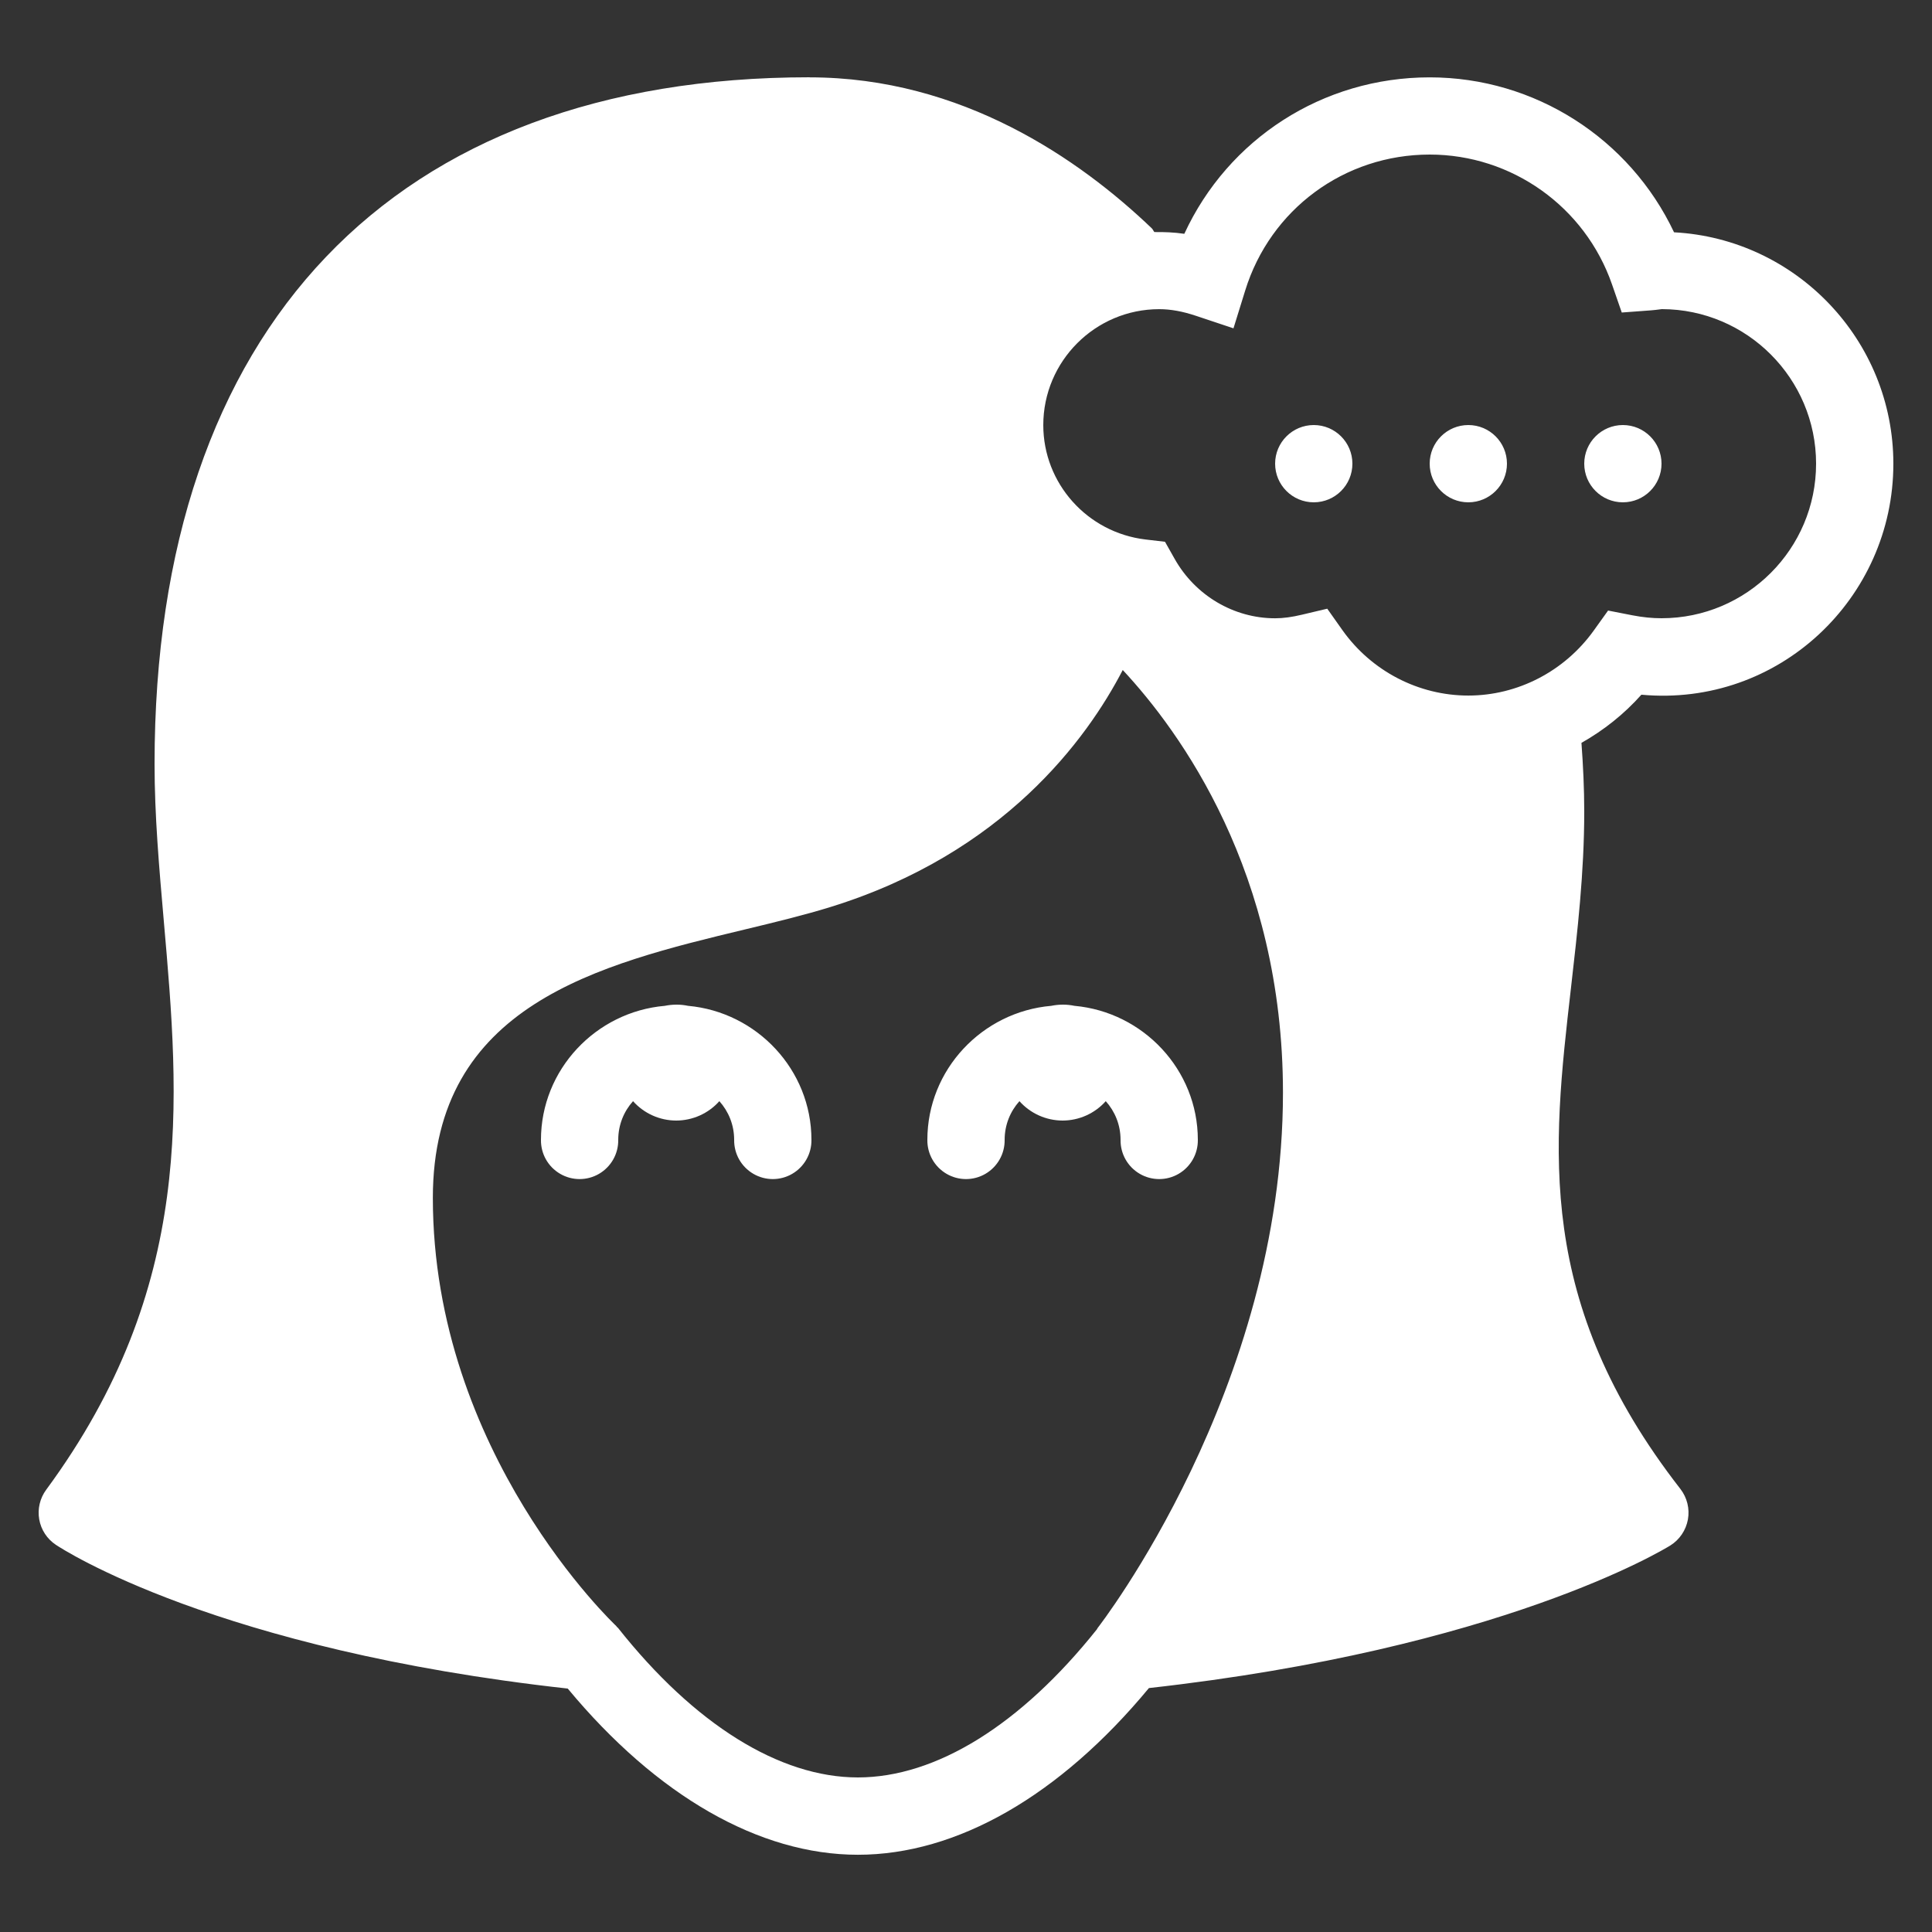
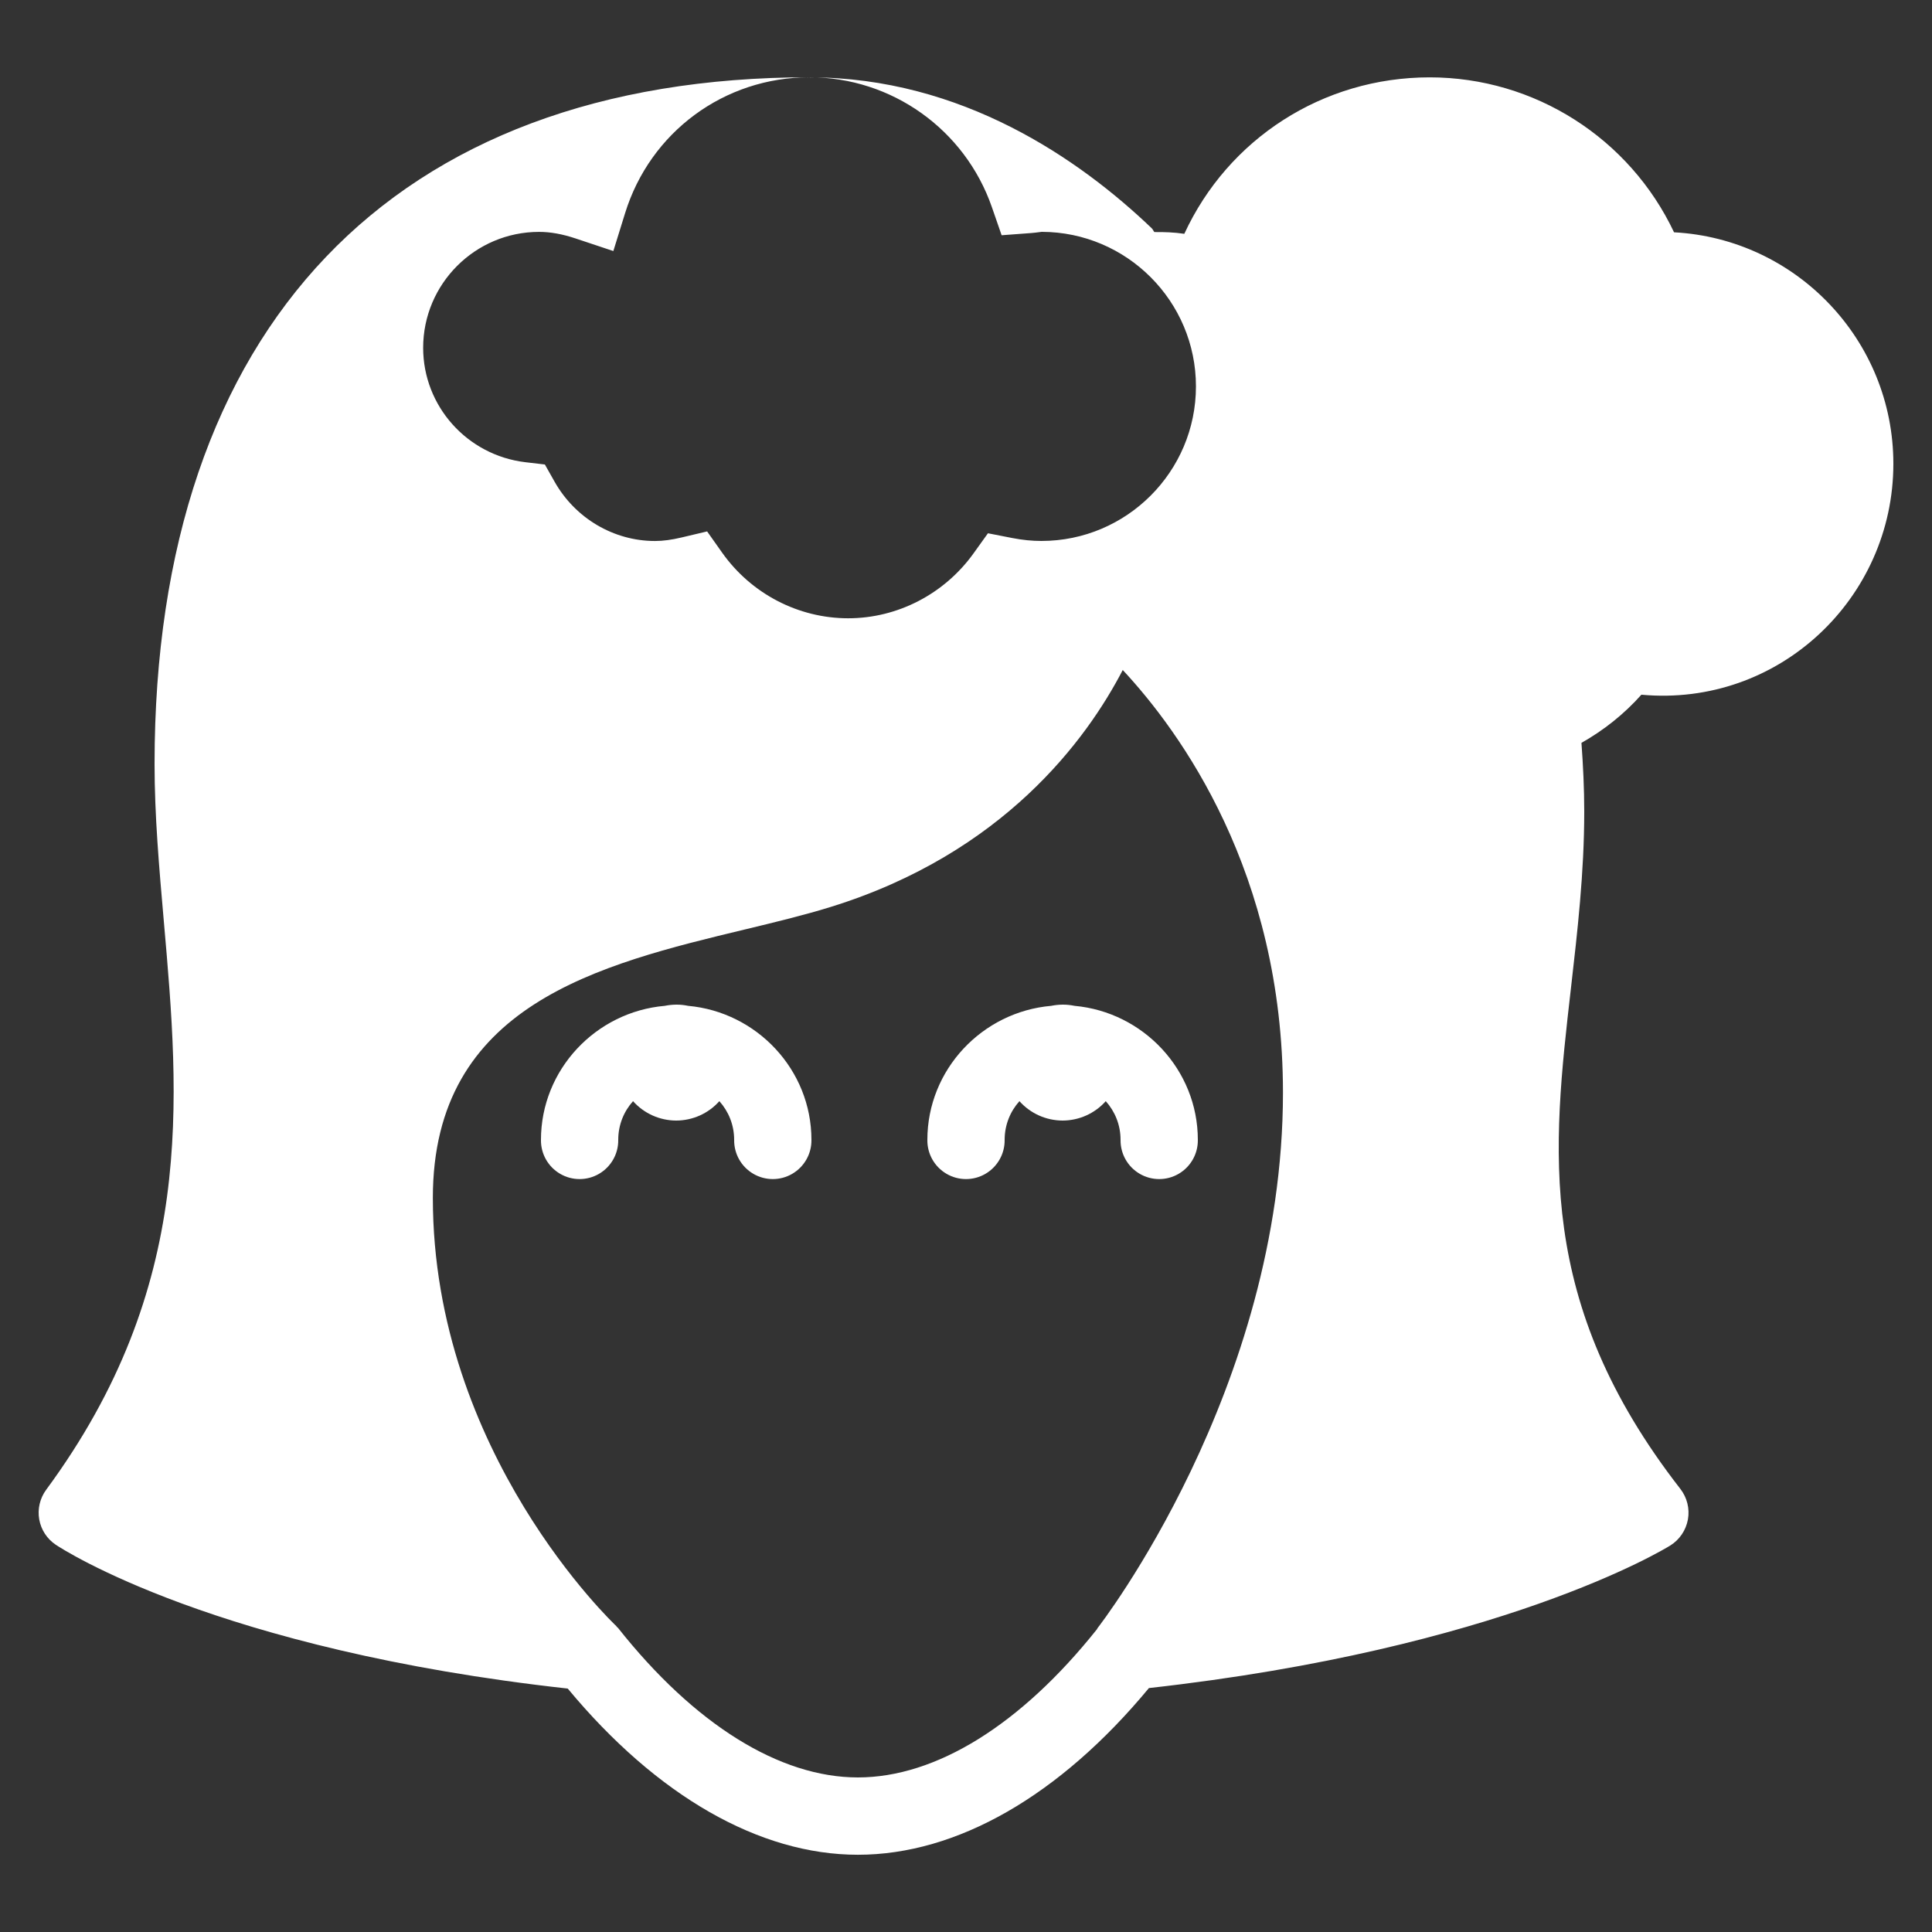
<svg xmlns="http://www.w3.org/2000/svg" viewBox="0,0,256,256" width="500px" height="500px" fill-rule="nonzero">
  <rect x="0" y="0" width="256" height="256" fill="#333333" stroke="none" />
  <g fill="#ffffff" fill-rule="nonzero" stroke="none" stroke-width="1" stroke-linecap="butt" stroke-linejoin="miter" stroke-miterlimit="10" stroke-dasharray="" stroke-dashoffset="0" font-family="none" font-weight="none" font-size="none" text-anchor="none" style="mix-blend-mode: normal">
    <g transform="scale(5.12,5.12)">
-       <path d="M20.951,2c-10.773,0 -16.951,6.477 -16.951,17.77c0,1.335 0.117,2.667 0.24,4.076c0.407,4.646 0.828,9.451 -3.045,14.709c-0.162,0.22 -0.227,0.497 -0.18,0.766c0.047,0.269 0.202,0.506 0.43,0.658c0.167,0.112 4.153,2.715 13.248,3.721c2.304,2.777 4.959,4.301 7.51,4.301c2.563,0 5.224,-1.528 7.531,-4.314c9.093,-1.015 13.314,-3.579 13.492,-3.689c0.241,-0.15 0.406,-0.395 0.457,-0.674c0.05,-0.279 -0.021,-0.566 -0.195,-0.791c-3.766,-4.84 -3.312,-8.783 -2.832,-12.959c0.168,-1.468 0.344,-2.986 0.344,-4.572c0,-0.595 -0.029,-1.188 -0.072,-1.777c0.577,-0.326 1.103,-0.743 1.551,-1.246c3.553,0.327 6.521,-2.496 6.521,-5.977c0,-3.2 -2.518,-5.822 -5.676,-5.99c-1.147,-2.426 -3.601,-4.01 -6.324,-4.01c-2.77,0 -5.217,1.594 -6.35,4.049c-0.262,-0.039 -0.52,-0.048 -0.775,-0.045c-0.026,-0.031 -0.038,-0.07 -0.068,-0.098c-1.863,-1.782 -4.912,-3.906 -8.855,-3.906zM37,4c2.125,0 4.021,1.35 4.719,3.361l0.252,0.727l0.766,-0.057c0.067,-0.005 0.134,-0.013 0.271,-0.031c2.202,0.004 3.992,1.797 3.992,4c0,2.206 -1.794,4 -4,4c-0.239,0 -0.486,-0.024 -0.754,-0.076l-0.629,-0.123l-0.373,0.52c-0.755,1.052 -1.968,1.68 -3.244,1.68c-1.288,0 -2.507,-0.633 -3.26,-1.695l-0.391,-0.553l-0.658,0.156c-0.255,0.061 -0.481,0.092 -0.691,0.092c-1.068,0 -2.065,-0.588 -2.6,-1.537l-0.25,-0.443l-0.504,-0.059c-1.509,-0.18 -2.646,-1.453 -2.646,-2.961c0,-1.654 1.346,-3 3,-3c0.293,0 0.604,0.056 0.951,0.172l0.971,0.324l0.303,-0.977c0.65,-2.104 2.568,-3.52 4.775,-3.52zM34,11c-0.552,0 -1,0.448 -1,1c0,0.552 0.448,1 1,1c0.552,0 1,-0.448 1,-1c0,-0.552 -0.448,-1 -1,-1zM38,11c-0.552,0 -1,0.448 -1,1c0,0.552 0.448,1 1,1c0.552,0 1,-0.448 1,-1c0,-0.552 -0.448,-1 -1,-1zM42,11c-0.552,0 -1,0.448 -1,1c0,0.552 0.448,1 1,1c0.552,0 1,-0.448 1,-1c0,-0.552 -0.448,-1 -1,-1zM29.057,17.34c1.479,1.587 4.146,5.233 4.146,10.939c0,7.673 -4.749,13.793 -4.797,13.854c-0.008,0.01 -0.01,0.023 -0.018,0.033c-1.969,2.471 -4.163,3.834 -6.186,3.834c-2.026,0 -4.232,-1.374 -6.209,-3.871c-0.008,-0.01 -0.02,-0.015 -0.029,-0.025c-0.006,-0.006 -0.008,-0.015 -0.014,-0.021c-0.047,-0.044 -4.748,-4.479 -4.748,-11.082c0,-5.004 4.305,-6.04 8.102,-6.953c0.785,-0.189 1.523,-0.368 2.193,-0.576c4.482,-1.389 6.634,-4.349 7.559,-6.131zM17.5,26c-0.099,0.001 -0.198,0.011 -0.295,0.031c-1.783,0.154 -3.205,1.649 -3.205,3.469c-0.005,0.361 0.184,0.696 0.496,0.878c0.311,0.182 0.697,0.182 1.008,0c0.311,-0.182 0.501,-0.517 0.496,-0.878c0,-0.39 0.146,-0.738 0.383,-1.002c0.284,0.319 0.69,0.501 1.117,0.502c0.427,-0.001 0.833,-0.183 1.117,-0.502c0.236,0.264 0.383,0.611 0.383,1.002c-0.005,0.361 0.184,0.696 0.496,0.878c0.311,0.182 0.697,0.182 1.008,0c0.311,-0.182 0.501,-0.517 0.496,-0.878c0,-1.816 -1.415,-3.308 -3.191,-3.469c-0.102,-0.021 -0.205,-0.032 -0.309,-0.031zM27.5,26c-0.099,0.001 -0.198,0.011 -0.295,0.031c-1.783,0.154 -3.205,1.649 -3.205,3.469c-0.005,0.361 0.184,0.696 0.496,0.878c0.311,0.182 0.697,0.182 1.008,0c0.311,-0.182 0.501,-0.517 0.496,-0.878c0,-0.39 0.146,-0.738 0.383,-1.002c0.284,0.319 0.69,0.501 1.117,0.502c0.427,-0.001 0.833,-0.183 1.117,-0.502c0.236,0.264 0.383,0.611 0.383,1.002c-0.005,0.361 0.184,0.696 0.496,0.878c0.311,0.182 0.697,0.182 1.008,0c0.311,-0.182 0.501,-0.517 0.496,-0.878c0,-1.816 -1.415,-3.308 -3.191,-3.469c-0.102,-0.021 -0.205,-0.032 -0.309,-0.031z" />
+       <path d="M20.951,2c-10.773,0 -16.951,6.477 -16.951,17.77c0,1.335 0.117,2.667 0.24,4.076c0.407,4.646 0.828,9.451 -3.045,14.709c-0.162,0.22 -0.227,0.497 -0.18,0.766c0.047,0.269 0.202,0.506 0.43,0.658c0.167,0.112 4.153,2.715 13.248,3.721c2.304,2.777 4.959,4.301 7.51,4.301c2.563,0 5.224,-1.528 7.531,-4.314c9.093,-1.015 13.314,-3.579 13.492,-3.689c0.241,-0.15 0.406,-0.395 0.457,-0.674c0.05,-0.279 -0.021,-0.566 -0.195,-0.791c-3.766,-4.84 -3.312,-8.783 -2.832,-12.959c0.168,-1.468 0.344,-2.986 0.344,-4.572c0,-0.595 -0.029,-1.188 -0.072,-1.777c0.577,-0.326 1.103,-0.743 1.551,-1.246c3.553,0.327 6.521,-2.496 6.521,-5.977c0,-3.2 -2.518,-5.822 -5.676,-5.99c-1.147,-2.426 -3.601,-4.01 -6.324,-4.01c-2.77,0 -5.217,1.594 -6.35,4.049c-0.262,-0.039 -0.52,-0.048 -0.775,-0.045c-0.026,-0.031 -0.038,-0.07 -0.068,-0.098c-1.863,-1.782 -4.912,-3.906 -8.855,-3.906zc2.125,0 4.021,1.35 4.719,3.361l0.252,0.727l0.766,-0.057c0.067,-0.005 0.134,-0.013 0.271,-0.031c2.202,0.004 3.992,1.797 3.992,4c0,2.206 -1.794,4 -4,4c-0.239,0 -0.486,-0.024 -0.754,-0.076l-0.629,-0.123l-0.373,0.52c-0.755,1.052 -1.968,1.68 -3.244,1.68c-1.288,0 -2.507,-0.633 -3.26,-1.695l-0.391,-0.553l-0.658,0.156c-0.255,0.061 -0.481,0.092 -0.691,0.092c-1.068,0 -2.065,-0.588 -2.6,-1.537l-0.25,-0.443l-0.504,-0.059c-1.509,-0.18 -2.646,-1.453 -2.646,-2.961c0,-1.654 1.346,-3 3,-3c0.293,0 0.604,0.056 0.951,0.172l0.971,0.324l0.303,-0.977c0.65,-2.104 2.568,-3.52 4.775,-3.52zM34,11c-0.552,0 -1,0.448 -1,1c0,0.552 0.448,1 1,1c0.552,0 1,-0.448 1,-1c0,-0.552 -0.448,-1 -1,-1zM38,11c-0.552,0 -1,0.448 -1,1c0,0.552 0.448,1 1,1c0.552,0 1,-0.448 1,-1c0,-0.552 -0.448,-1 -1,-1zM42,11c-0.552,0 -1,0.448 -1,1c0,0.552 0.448,1 1,1c0.552,0 1,-0.448 1,-1c0,-0.552 -0.448,-1 -1,-1zM29.057,17.34c1.479,1.587 4.146,5.233 4.146,10.939c0,7.673 -4.749,13.793 -4.797,13.854c-0.008,0.01 -0.01,0.023 -0.018,0.033c-1.969,2.471 -4.163,3.834 -6.186,3.834c-2.026,0 -4.232,-1.374 -6.209,-3.871c-0.008,-0.01 -0.02,-0.015 -0.029,-0.025c-0.006,-0.006 -0.008,-0.015 -0.014,-0.021c-0.047,-0.044 -4.748,-4.479 -4.748,-11.082c0,-5.004 4.305,-6.04 8.102,-6.953c0.785,-0.189 1.523,-0.368 2.193,-0.576c4.482,-1.389 6.634,-4.349 7.559,-6.131zM17.5,26c-0.099,0.001 -0.198,0.011 -0.295,0.031c-1.783,0.154 -3.205,1.649 -3.205,3.469c-0.005,0.361 0.184,0.696 0.496,0.878c0.311,0.182 0.697,0.182 1.008,0c0.311,-0.182 0.501,-0.517 0.496,-0.878c0,-0.39 0.146,-0.738 0.383,-1.002c0.284,0.319 0.69,0.501 1.117,0.502c0.427,-0.001 0.833,-0.183 1.117,-0.502c0.236,0.264 0.383,0.611 0.383,1.002c-0.005,0.361 0.184,0.696 0.496,0.878c0.311,0.182 0.697,0.182 1.008,0c0.311,-0.182 0.501,-0.517 0.496,-0.878c0,-1.816 -1.415,-3.308 -3.191,-3.469c-0.102,-0.021 -0.205,-0.032 -0.309,-0.031zM27.5,26c-0.099,0.001 -0.198,0.011 -0.295,0.031c-1.783,0.154 -3.205,1.649 -3.205,3.469c-0.005,0.361 0.184,0.696 0.496,0.878c0.311,0.182 0.697,0.182 1.008,0c0.311,-0.182 0.501,-0.517 0.496,-0.878c0,-0.39 0.146,-0.738 0.383,-1.002c0.284,0.319 0.69,0.501 1.117,0.502c0.427,-0.001 0.833,-0.183 1.117,-0.502c0.236,0.264 0.383,0.611 0.383,1.002c-0.005,0.361 0.184,0.696 0.496,0.878c0.311,0.182 0.697,0.182 1.008,0c0.311,-0.182 0.501,-0.517 0.496,-0.878c0,-1.816 -1.415,-3.308 -3.191,-3.469c-0.102,-0.021 -0.205,-0.032 -0.309,-0.031z" />
    </g>
  </g>
</svg>